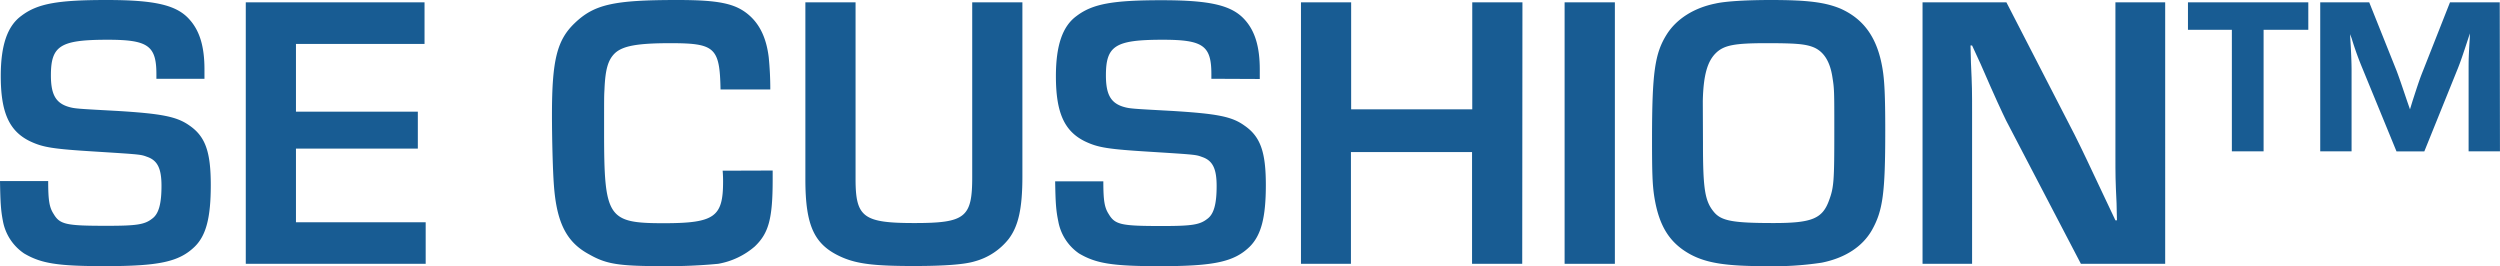
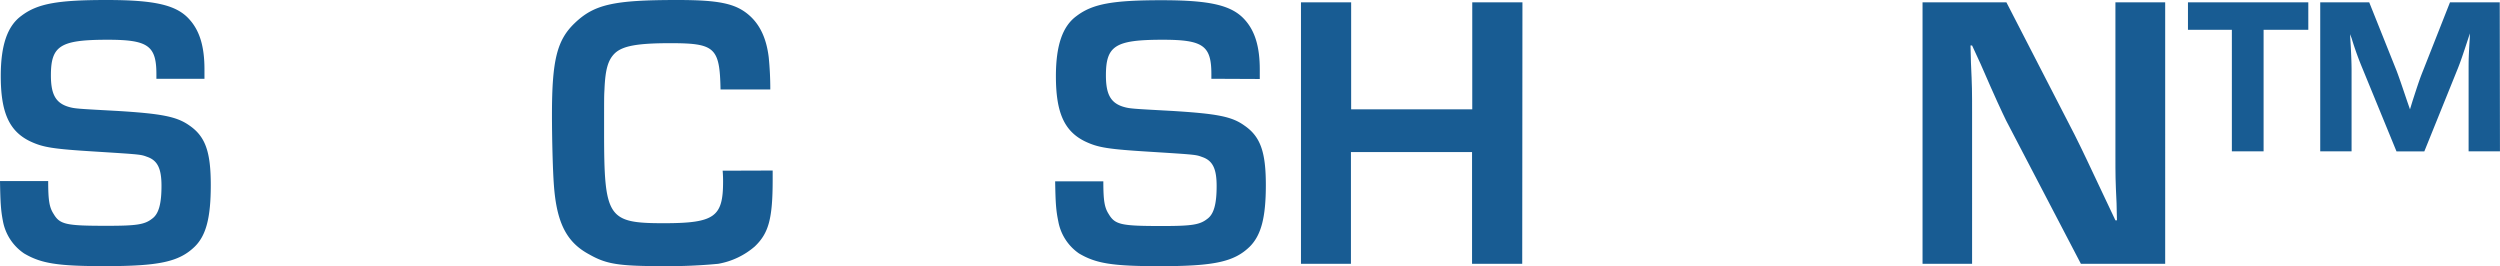
<svg xmlns="http://www.w3.org/2000/svg" viewBox="0 0 589.35 62.74">
  <title>logo_secushion</title>
  <path d="M40.18,21.08V20c0-6.74-2-8.12-11.47-8.12-11.18,0-13.4,1.38-13.4,8.4,0,4.44,1.11,6.47,4.07,7.39,1.57.47,2.13.47,11.74,1C41.47,29.31,45,30,47.94,32.08,51.72,34.67,53,38.27,53,46.13,53,53.8,51.91,58,49.23,60.64c-3.7,3.6-8.41,4.61-21.25,4.61-11.18,0-15-.64-19-3A11.77,11.77,0,0,1,4,54.63C3.49,52,3.4,50.1,3.31,45.2H14.67c0,4.63.28,6.2,1.29,7.76,1.48,2.5,3,2.78,12.57,2.78,6.93,0,8.88-.28,10.63-1.67,1.57-1.11,2.22-3.51,2.22-7.76,0-4.07-.93-6-3.42-6.84-1.48-.55-1.48-.55-11.74-1.2-10.53-.64-12.75-1-15.9-2.49-4.89-2.41-6.83-6.84-6.83-15.34,0-7.3,1.57-11.83,4.9-14.23,3.79-2.87,8.59-3.7,20.05-3.7S45,3.71,48,7.13c2.4,2.68,3.51,6.38,3.51,11.73v2.22Z" transform="translate(-3.31 -2.51)" style="fill:#185c93" />
-   <path d="M73.08,28.84h28.73v8.7H73.08V54.91h30.58V64.7H61.25V3.06h42.14v9.8H73.08Z" transform="translate(-3.31 -2.51)" style="fill:#185c93" />
  <path d="M185.46,42.71v2.13c0,9.23-.93,12.65-4.25,15.8a17.9,17.9,0,0,1-8.6,4.06,122.81,122.81,0,0,1-12.84.55c-10.63,0-13.5-.46-17.56-2.77-5.36-2.86-7.67-7.48-8.32-16.26-.27-3.51-.46-11.09-.46-16.73,0-12.84,1.2-17.55,5.36-21.53C143.41,3.53,148,2.51,163,2.51c9.8,0,13.68.83,16.82,3.51,2.59,2.22,4.16,5.45,4.71,10a75.68,75.68,0,0,1,.37,7.58H173.17c-.19-9.89-1.3-10.91-11.83-10.91-7.86,0-11.28.65-13.12,2.41-1.58,1.57-2.22,3.78-2.41,8.5-.09,1.57-.09,1.57-.09,10,0,20.24.83,21.53,14.05,21.53,12,0,14-1.48,14-9.79,0-.56,0-1.39-.1-2.59Z" transform="translate(-3.31 -2.51)" style="fill:#185c93" />
-   <path d="M244.33,3.06v41c0,7.58-.93,11.74-3.24,14.79a15.28,15.28,0,0,1-8,5.27c-2.4.74-7.21,1.1-14.32,1.1-9.06,0-13.21-.46-16.82-2-6.66-2.87-8.78-7.31-8.78-18.49V3.06H205V44.74c0,9,1.85,10.35,13.86,10.35S232.5,53.8,232.5,44.28V3.06Z" transform="translate(-3.31 -2.51)" style="fill:#185c93" />
  <path d="M288.88,21.08V20c0-6.74-1.94-8.12-11.46-8.12-11.18,0-13.4,1.38-13.4,8.4,0,4.44,1.11,6.47,4.06,7.39,1.57.47,2.13.47,11.74,1,10.35.65,13.86,1.29,16.82,3.42,3.79,2.59,5.08,6.19,5.08,14.05,0,7.67-1.11,11.82-3.79,14.51-3.69,3.6-8.4,4.61-21.25,4.61-11.18,0-15-.64-19-3a11.72,11.72,0,0,1-4.89-7.58c-.56-2.68-.65-4.53-.74-9.43h11.36c0,4.63.28,6.2,1.29,7.76,1.49,2.5,3,2.78,12.58,2.78,6.92,0,8.86-.28,10.62-1.67,1.57-1.11,2.22-3.51,2.22-7.76,0-4.07-.92-6-3.42-6.84-1.48-.55-1.48-.55-11.74-1.2-10.53-.64-12.75-1-15.89-2.49-4.9-2.41-6.84-6.84-6.84-15.34,0-7.3,1.57-11.83,4.9-14.23,3.79-2.87,8.59-3.7,20.05-3.7s16.54,1.2,19.59,4.62c2.41,2.68,3.52,6.38,3.52,11.73v2.22Z" transform="translate(-3.31 -2.51)" style="fill:#185c93" />
  <path d="M362.16,64.7H350.33V38.36H321.78V64.7H310V3.06h11.83V28.29h28.55V3.06h11.83Z" transform="translate(-3.31 -2.51)" style="fill:#185c93" />
-   <path d="M384,64.7H372.15V3.06H384Z" transform="translate(-3.31 -2.51)" style="fill:#185c93" />
-   <path d="M437.2,4.55c5.55,2.49,8.69,6.92,9.89,14.13.47,2.77.65,6.38.65,14.6,0,14.79-.56,18.86-3.14,23.47-2.22,3.89-6.29,6.57-11.83,7.68a75.9,75.9,0,0,1-13.4.82c-9.15,0-13.77-.73-17.56-2.77-4.9-2.68-7.39-6.65-8.5-13.49-.46-2.86-.55-5.82-.55-13.49,0-15.89.64-20.42,3.51-24.95,2.31-3.61,6.38-6.19,11.46-7.21,2.4-.55,7.48-.83,13-.83C429.54,2.51,433.6,3.06,437.2,4.55ZM404.77,36.43c0,10.81.46,13.58,2.68,16.17,1.75,2,4.53,2.49,13.95,2.49,9.06,0,11.56-1,13.13-5.45,1.11-3,1.2-4.62,1.2-16.17,0-9.71,0-10-.46-12.85-.56-3.6-2-5.91-4.35-6.93-2-.83-4.34-1-11.27-1-7.49,0-10,.47-11.92,2.41s-2.87,5.17-3,11.27Z" transform="translate(-3.31 -2.51)" style="fill:#185c93" />
  <path d="M513.73,64.7H493.86L476.21,30.88c-1.11-2.31-2.31-4.81-6-13.31l-2-4.34h-.37l.1,4c.27,5.92.27,6.38.27,12.11V64.7H456.53V3.06H476.3L492.39,34.3c2.31,4.62,3,6.19,7.2,15.06L502,54.45h.36l-.09-4c-.27-5.73-.27-6.19-.27-11.92V3.06h11.73Z" transform="translate(-3.31 -2.51)" style="fill:#185c93" />
  <path d="M536.93,38.18h-7.48V9.53H519.1V3.06h28.37V9.53H536.93Zm55.72,0h-7.39V19.05c0-2.5,0-3.23.28-7.67v-1l-.28.93c-1.48,4.53-1.94,5.82-2.49,7.21l-7.95,19.68h-6.56l-8-19.5a74.1,74.1,0,0,1-2.59-7.21l-.37-.92c.28,4.07.37,6.93.37,8.5V38.18h-7.39V3.06h11.55l6.47,16.18c.65,1.75,1,2.77,2.5,7.21l.64,1.84.56-1.84c1.38-4.26,1.75-5.37,2.49-7.21l6.38-16.18h11.73Z" transform="translate(-3.31 -2.51)" style="fill:#185c93" />
</svg>